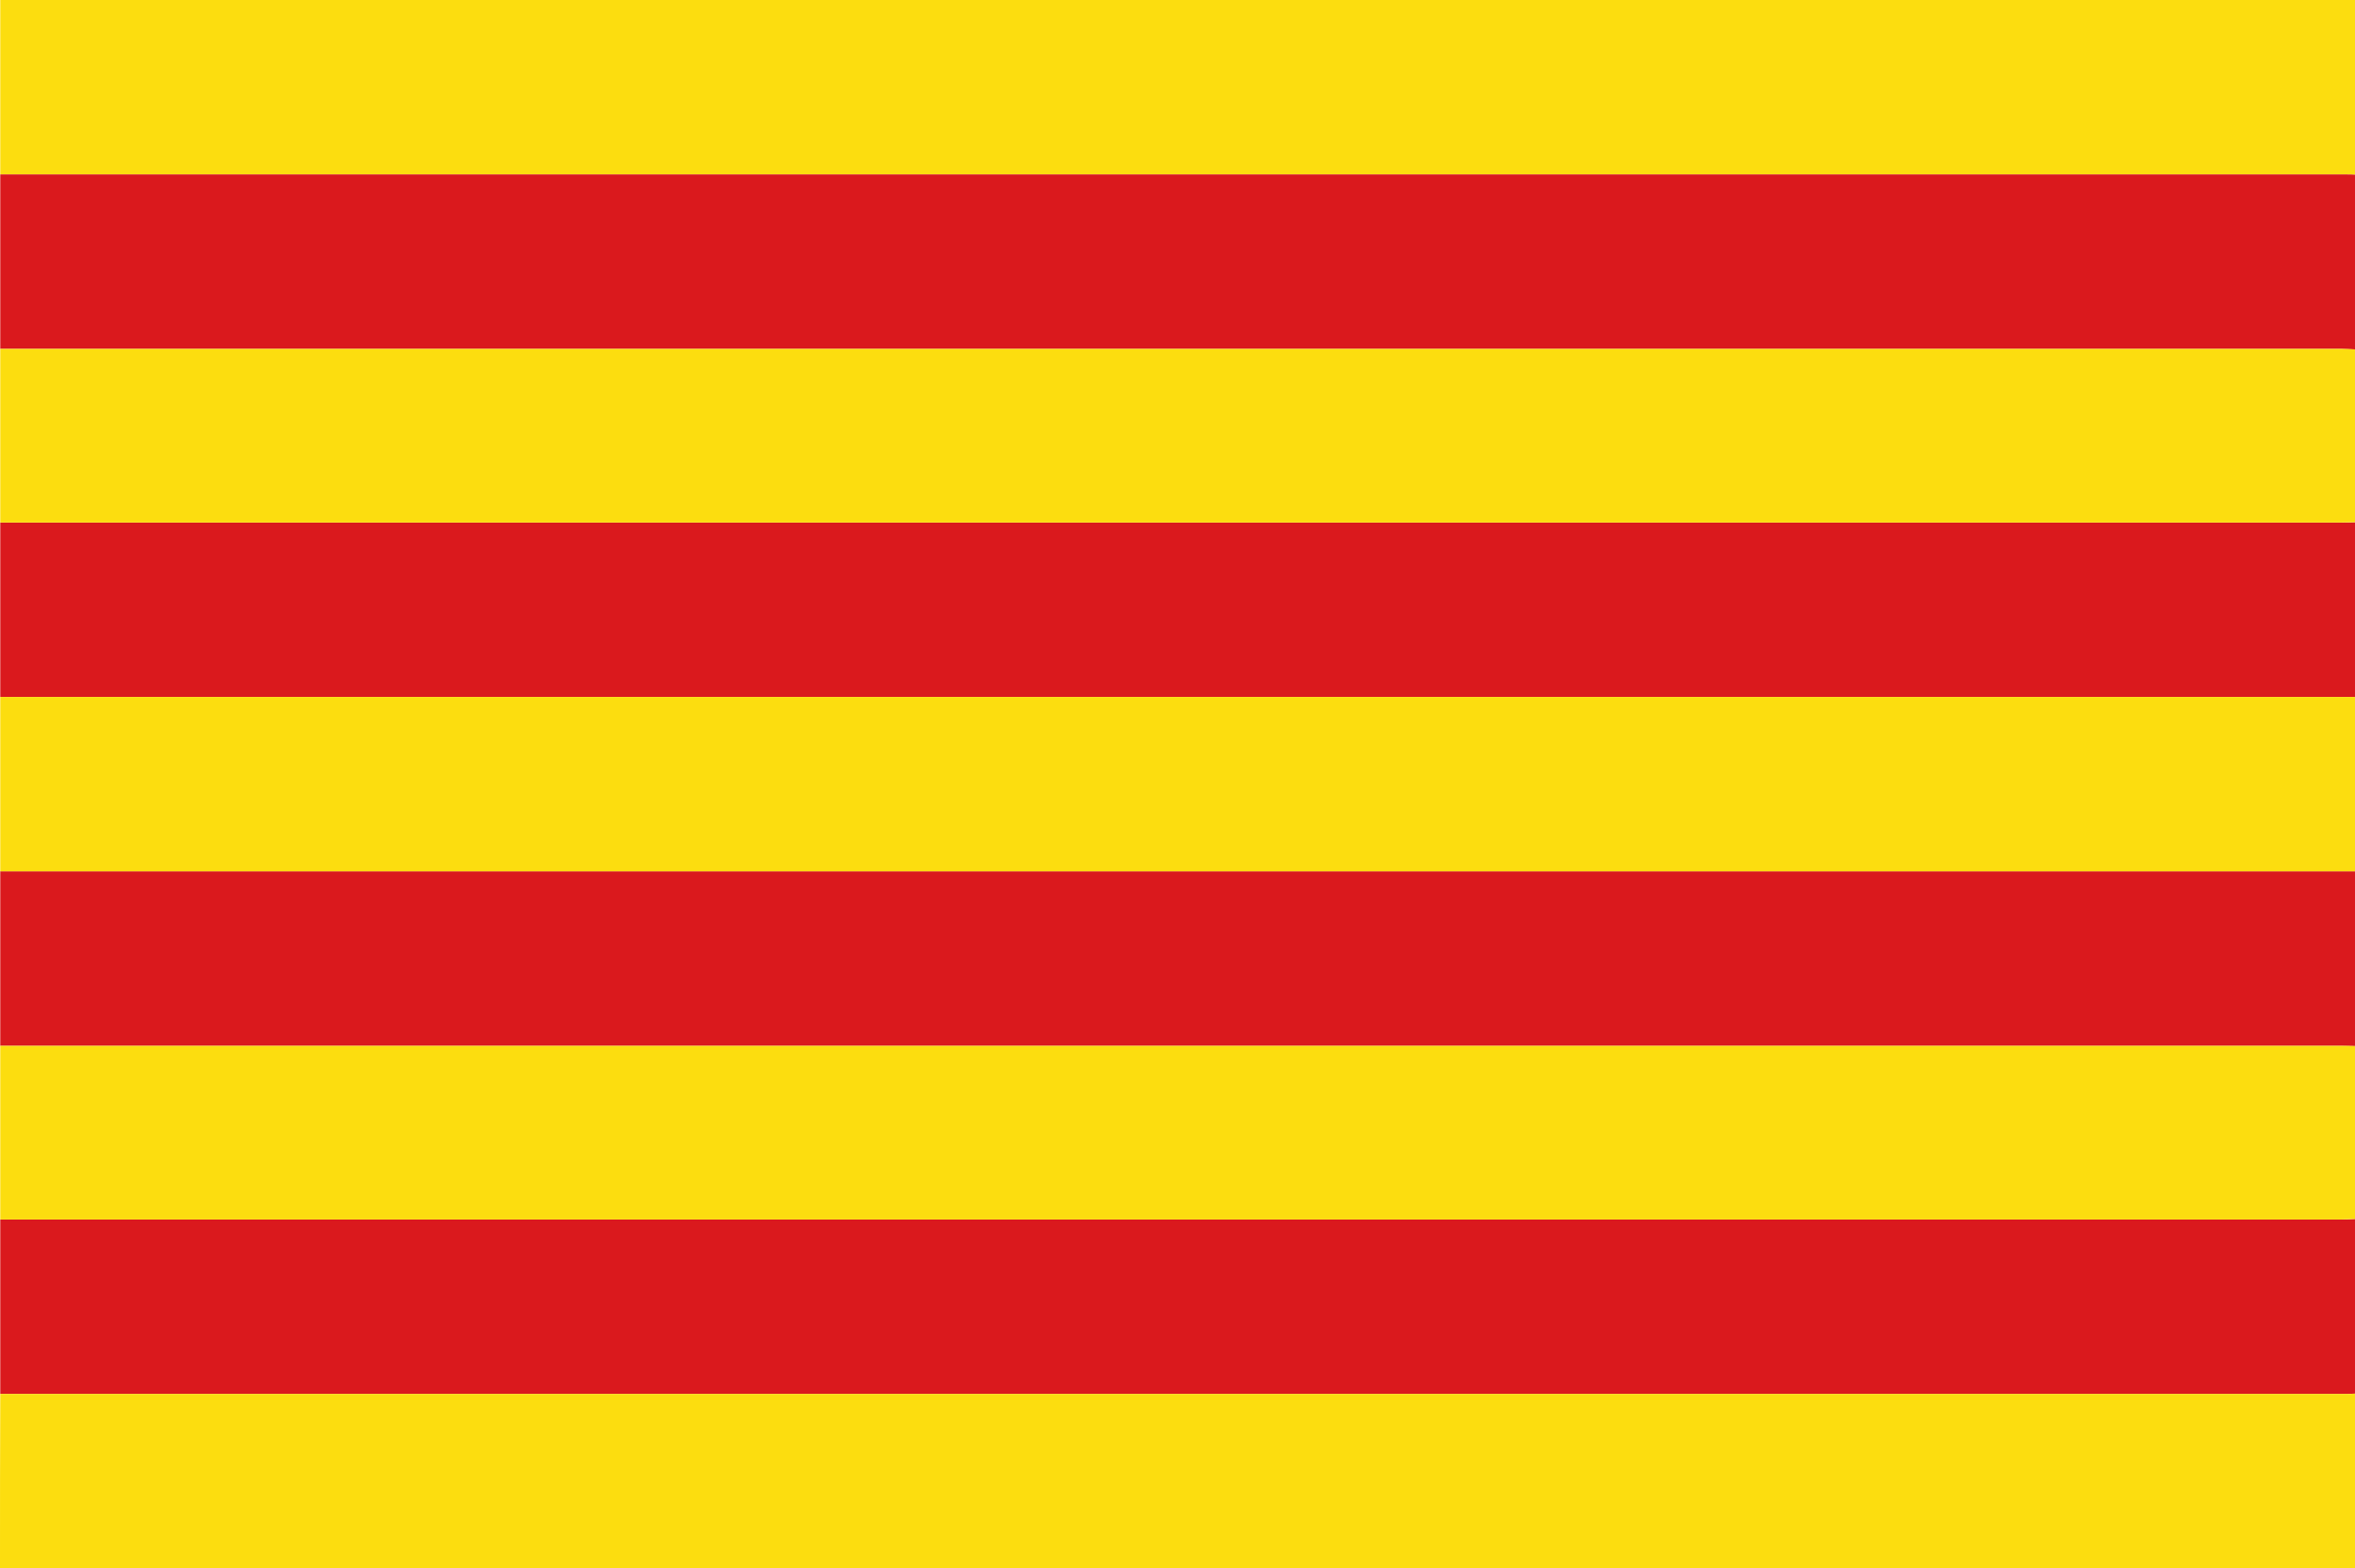
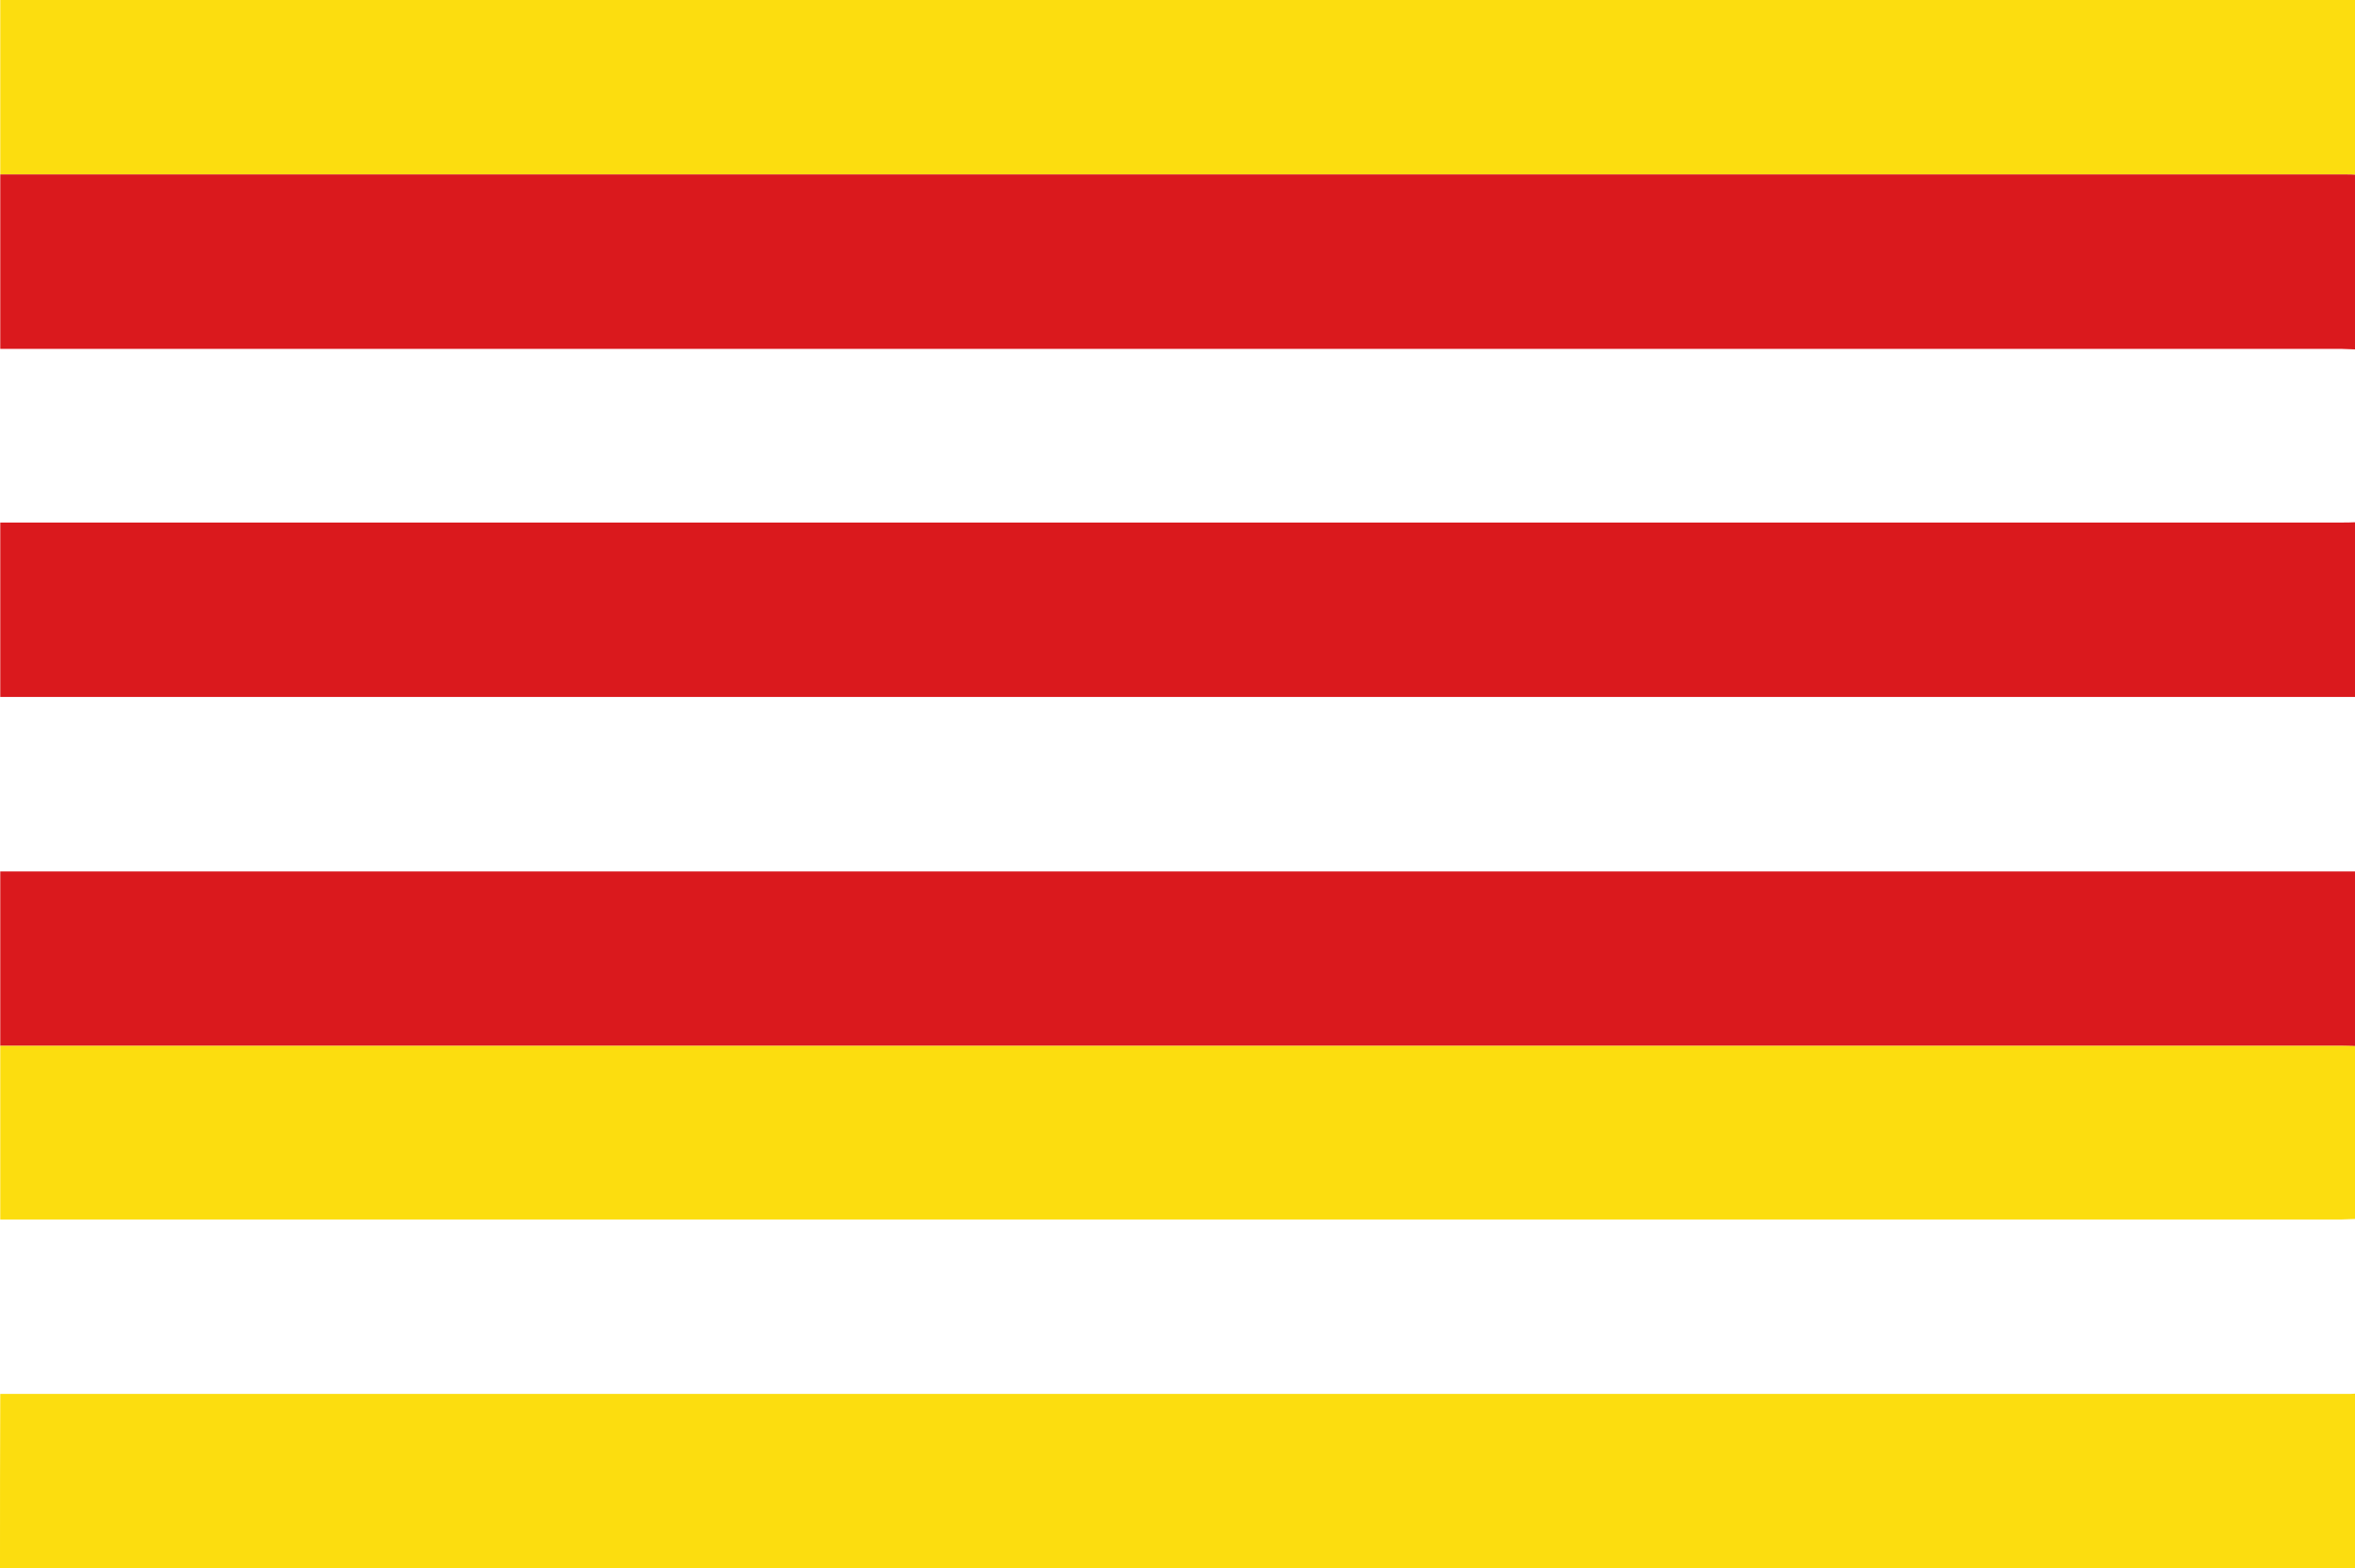
<svg xmlns="http://www.w3.org/2000/svg" id="Capa_2" data-name="Capa 2" viewBox="0 0 90.7 60.42">
  <defs>
    <style>      .cls-1 {        fill: #da191d;      }      .cls-2 {        fill: #fcdd0f;      }    </style>
  </defs>
  <g id="Capa_1-2" data-name="Capa 1">
    <g>
      <path class="cls-2" d="M90.7,0V6.73c-.11,0-.21-.01-.32-.01-30.12,0-60.25,0-90.37,0,0-2.23,0-4.45,0-6.72H90.7Z" />
      <path class="cls-1" d="M.01,6.72c30.12,0,60.25,0,90.37,0,.11,0,.21,0,.32,.01v6.73c-.18,0-.35-.02-.53-.02-29.86,0-59.73,0-89.59,0-.19,0-.38,0-.57,0,0-2.24,0-4.48,0-6.72Z" />
      <path class="cls-1" d="M90.7,20.12v6.73c-.11,0-.21,0-.32,0-30.12,0-60.25,0-90.37,0,0-2.24,0-4.48,0-6.72,.18,0,.35,0,.53,0,29.88,0,59.75,0,89.63,0,.18,0,.35,0,.53-.01Z" />
-       <path class="cls-2" d="M.01,26.85c30.12,0,60.25,0,90.37,0,.11,0,.21,0,.32,0v6.73c-.11,0-.21,0-.32,0-30.12,0-60.25,0-90.37,0,0-2.24,0-4.48,0-6.72Z" />
      <path class="cls-1" d="M.01,33.57c30.12,0,60.25,0,90.37,0,.11,0,.21,0,.32,0v6.73c-.18,0-.35-.01-.53-.01-27.59,0-55.17,0-82.76,0-2.47,0-4.94,0-7.4,0,0-2.24,0-4.48,0-6.72Z" />
-       <path class="cls-1" d="M90.7,46.96v6.73c-.12,0-.24,.01-.35,.01-30.11,0-60.23,0-90.34,0,0-2.24,0-4.48,0-6.72,.19,0,.38,0,.57,0,29.86,0,59.73,0,89.59,0,.18,0,.35-.01,.53-.02Z" />
      <path class="cls-2" d="M.01,53.7c30.11,0,60.23,0,90.34,0,.12,0,.24,0,.35-.01v6.73H0c0-2.24,0-4.48,.01-6.72Z" />
-       <path class="cls-2" d="M90.7,20.12c-.18,0-.35,.01-.53,.01-29.88,0-59.75,0-89.63,0-.18,0-.35,0-.53,0,0-2.23,0-4.46,0-6.69,.19,0,.38,0,.57,0,29.86,0,59.73,0,89.59,0,.18,0,.35,.01,.53,.02v6.66Z" />
      <path class="cls-2" d="M90.7,46.96c-.18,0-.35,.02-.53,.02-29.86,0-59.73,0-89.59,0-.19,0-.38,0-.57,0,0-2.23,0-4.46,0-6.69,2.47,0,4.94,0,7.4,0,27.59,0,55.17,0,82.76,0,.18,0,.35,0,.53,.01v6.66Z" />
    </g>
  </g>
</svg>